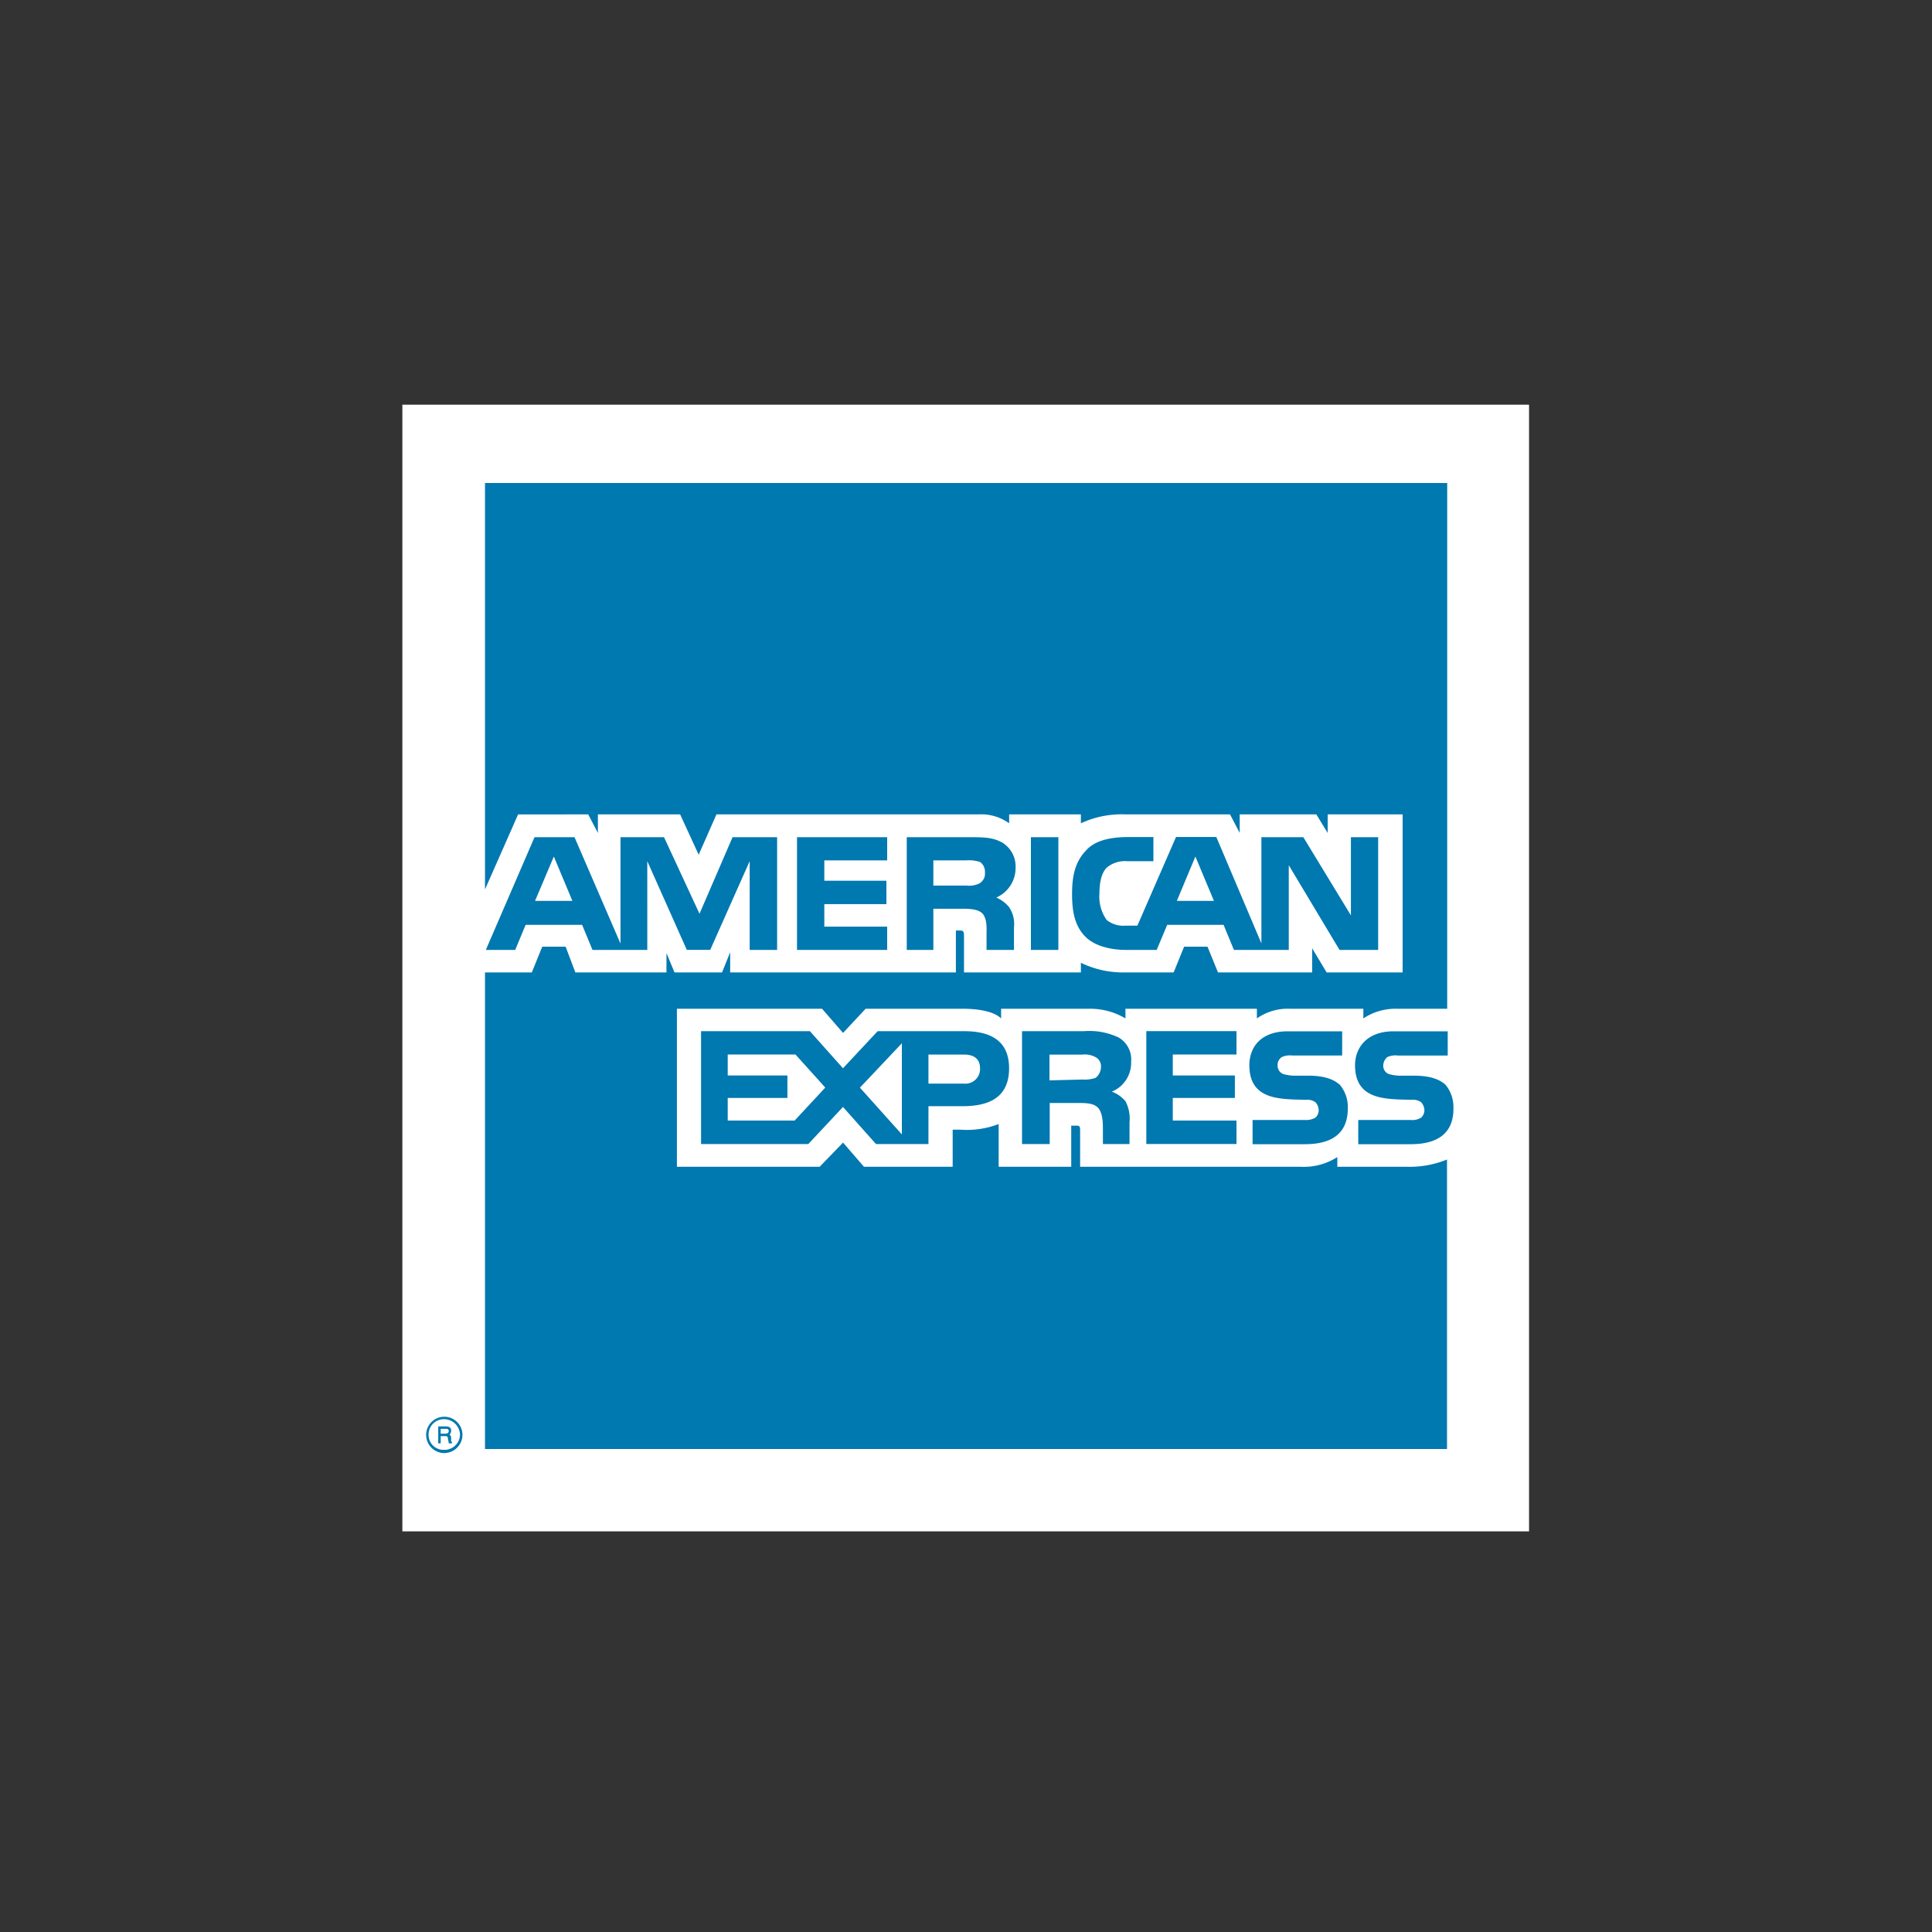
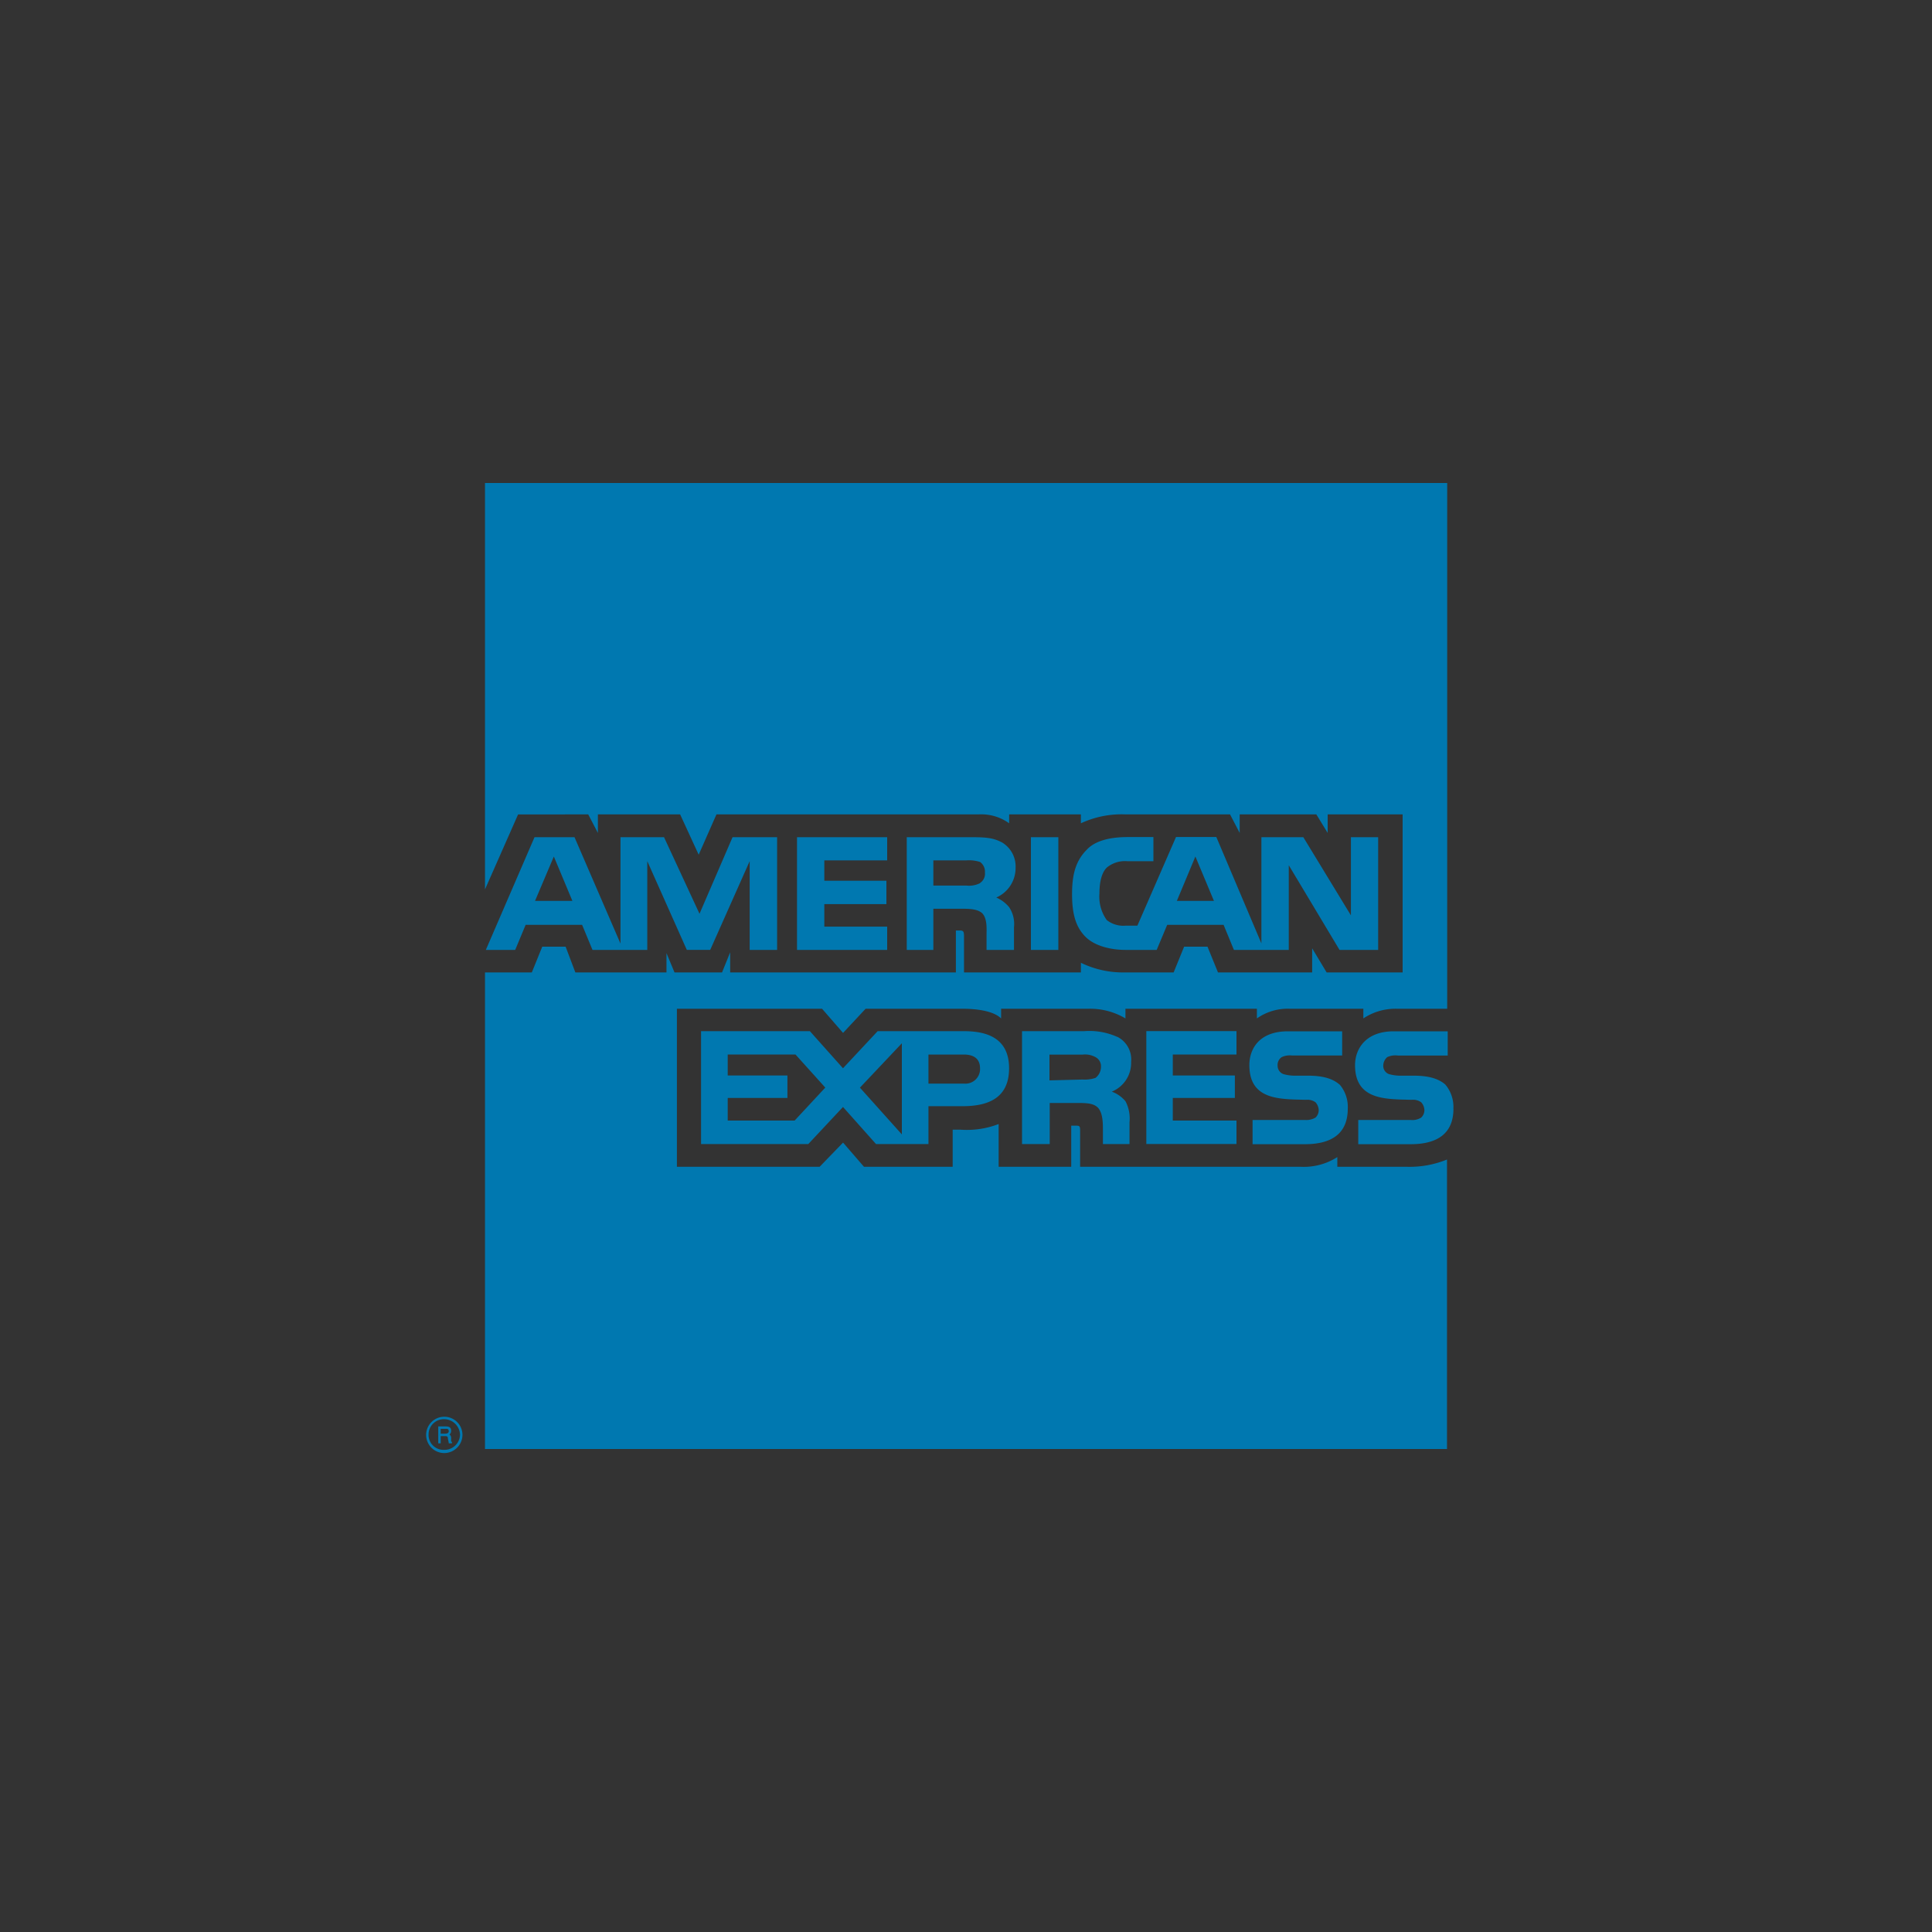
<svg xmlns="http://www.w3.org/2000/svg" viewBox="0 0 300 300">
  <rect x="0" y="0" width="300" height="300" fill="#333333" stroke="none" />
  <defs>
    <style>.cls-1{fill:#fff;}.cls-1,.cls-2{fill-rule:evenodd;}.cls-2{fill:#0078b0;}</style>
  </defs>
  <title>画板 3</title>
  <g id="图层_4" data-name="图层 4">
-     <polygon class="cls-1" points="62.48 62.84 237.43 62.84 237.43 237.79 62.48 237.79 62.48 62.84 62.48 62.84" />
    <path class="cls-2" d="M70.18,224.12h-.5c0-.25-.13-.62-.13-.75s0-.37-.37-.37h-.75v1.12h-.38v-2.63h1.13c.5,0,.87.13.87.63a.73.73,0,0,1-.25.63.63.63,0,0,1,.25.5v.5c0,.12,0,.12.13.12v.25Zm-.5-1.87c0-.38-.25-.38-.38-.38h-.87v.75h.75c.25,0,.5-.12.5-.37Zm2.13.5a2.82,2.82,0,1,0-2.88,2.88,2.84,2.84,0,0,0,2.88-2.88Zm-.38,0a2.41,2.41,0,0,1-2.5,2.38,2.31,2.31,0,0,1-2.38-2.38,2.37,2.37,0,0,1,2.38-2.38,2.49,2.49,0,0,1,2.5,2.38Z" />
    <path class="cls-2" d="M225.69,172.16c0,3.76-2.38,5.51-6.64,5.51h-8.14v-3.76h8.14a2.6,2.6,0,0,0,1.63-.37,1.6,1.6,0,0,0,.5-1.13,1.91,1.91,0,0,0-.5-1.25,2.17,2.17,0,0,0-1.5-.38c-3.88-.12-8.77.13-8.77-5.38,0-2.5,1.63-5.26,6-5.26h8.39v3.76h-7.76a3,3,0,0,0-1.63.25,1.8,1.8,0,0,0-.62,1.38,1.36,1.36,0,0,0,.87,1.25,6.56,6.56,0,0,0,1.63.25h2.25c2.38,0,3.88.5,4.89,1.38a5.38,5.38,0,0,1,1.25,3.75ZM208,168.41c-1-.88-2.5-1.38-4.88-1.38H200.9a6.56,6.56,0,0,1-1.63-.25,1.37,1.37,0,0,1-.88-1.25,1.47,1.47,0,0,1,.63-1.38,3,3,0,0,1,1.63-.25h7.76v-3.76H200c-4.51,0-6,2.76-6,5.26,0,5.51,4.88,5.26,8.77,5.38a2.17,2.17,0,0,1,1.5.38,1.91,1.91,0,0,1,.5,1.25,1.6,1.6,0,0,1-.5,1.13,2.87,2.87,0,0,1-1.63.37h-8.14v3.76h8.14c4.26,0,6.64-1.75,6.64-5.51a5.34,5.34,0,0,0-1.26-3.75ZM192,174h-9.89v-3.51h9.64V167h-9.64v-3.26H192v-3.63H178v17.53h14V174Zm-18.53-13a10.55,10.55,0,0,0-5.14-.88H158.7v17.53H163v-6.38h4.51c1.5,0,2.38.12,3,.75.75.87.75,2.38.75,3.5v2.13h4.13v-3.38a5.81,5.81,0,0,0-.62-3.26,5,5,0,0,0-2.13-1.5,4.82,4.82,0,0,0,3-4.63,3.94,3.94,0,0,0-2.13-3.88Zm-23.79-.88h-13.4l-5.38,5.76-5.14-5.76h-16.9v17.53h16.65l5.39-5.76,5.13,5.76h8.14v-5.88h5.26c3.63,0,7.26-1,7.26-5.89s-3.76-5.76-7-5.76Zm20.41,7.26a5.25,5.25,0,0,1-2,.25l-5.13.13v-4h5.13a3.39,3.39,0,0,1,2,.38,1.59,1.59,0,0,1,.87,1.5,2.18,2.18,0,0,1-.87,1.75Zm-20.41.88h-5.51v-4.51h5.51c1.5,0,2.5.63,2.5,2.13a2.27,2.27,0,0,1-2.5,2.38Zm-16.15.63,6.51-6.89v14.15l-6.51-7.26ZM123.39,174H113v-3.51h9.27V167H113v-3.26h10.52l4.63,5.14L123.39,174ZM214,147.5h-6l-7.88-13.15V147.5h-8.52L190,143.61h-8.76l-1.63,3.89h-4.88c-2,0-4.63-.51-6.14-2s-2.12-3.5-2.12-6.63c0-2.63.37-5,2.25-6.89,1.25-1.38,3.5-2,6.38-2h4v3.75h-4a4.43,4.43,0,0,0-3.25,1c-.75.76-1.13,2.13-1.13,4a6.25,6.25,0,0,0,1.13,4.13,4.14,4.14,0,0,0,2.88.88h1.88l6-13.77h6.26l7,16.52V130h6.51l7.39,12.14V130H214V147.5ZM164.34,130h-4.26V147.5h4.26V130Zm-8.89.75c-1.38-.75-2.88-.75-5-.75H140.8V147.5h4.13v-6.39h4.51c1.5,0,2.5.13,3.13.75.75.88.62,2.38.62,3.38v2.26h4.26V144a4.71,4.71,0,0,0-.75-3.13,5.26,5.26,0,0,0-2-1.5,5,5,0,0,0,3-4.64,4.34,4.34,0,0,0-2.25-4Zm-17.66,13.14H128v-3.5h9.64v-3.63H128V133.6h9.76V130h-14V147.5h14v-3.64ZM120.64,130h-6.89l-5.13,11.89L103.11,130H96.35v16.52L89.21,130H83L75.44,147.5H80l1.62-3.89h8.77L92,147.5h8.51V133.72l6.14,13.78h3.63l6.13-13.78V147.5h4.26V130Zm67.86,9.89L185.62,133l-2.88,6.89Zm-36.31-2.76a3.78,3.78,0,0,1-2.13.38h-5.13V133.6h5.13a5.55,5.55,0,0,1,2.13.25,1.85,1.85,0,0,1,.75,1.63,1.71,1.71,0,0,1-.75,1.62Zm-69.11,2.76L86,133l2.88,6.89ZM224.69,75H75.31v63.11l5.14-11.65H91.34l1.5,2.88v-2.88h12.77l2.88,6.26,2.76-6.26h40.69a7.4,7.4,0,0,1,4.76,1.38v-1.38h11.14v1.38a15,15,0,0,1,7-1.38H191l1.5,2.88v-2.88H204.4l1.76,2.88v-2.88H217.8V151H206l-2.25-3.75V151H189.13l-1.63-4h-3.63l-1.63,4H174.6a15,15,0,0,1-6.76-1.5V151H149.69v-5.63c0-.75-.13-.88-.63-.88h-.63V151H113.38v-3.13L112.12,151h-7.38l-1.25-3v3H89.34l-1.51-4H84.2l-1.62,4H75.31v74H224.69V180.05a15.36,15.36,0,0,1-6.14,1.13H207.66v-1.51a9.62,9.62,0,0,1-5.64,1.51h-34.3v-5.64c0-.75-.13-.75-.75-.75h-.63v6.39H155.07v-6.64a13.72,13.72,0,0,1-5.88.88h-1.26v5.76H134.16l-3.25-3.76-3.64,3.76H105.11V156.64h22.54l3.26,3.75,3.5-3.75h15.15c1.75,0,4.63.25,5.89,1.5v-1.5H169a10.71,10.71,0,0,1,5.76,1.5v-1.5h20.41v1.5a8.31,8.31,0,0,1,5.13-1.5h11.4v1.5a9,9,0,0,1,5.25-1.5h7.77V75Z" />
  </g>
</svg>